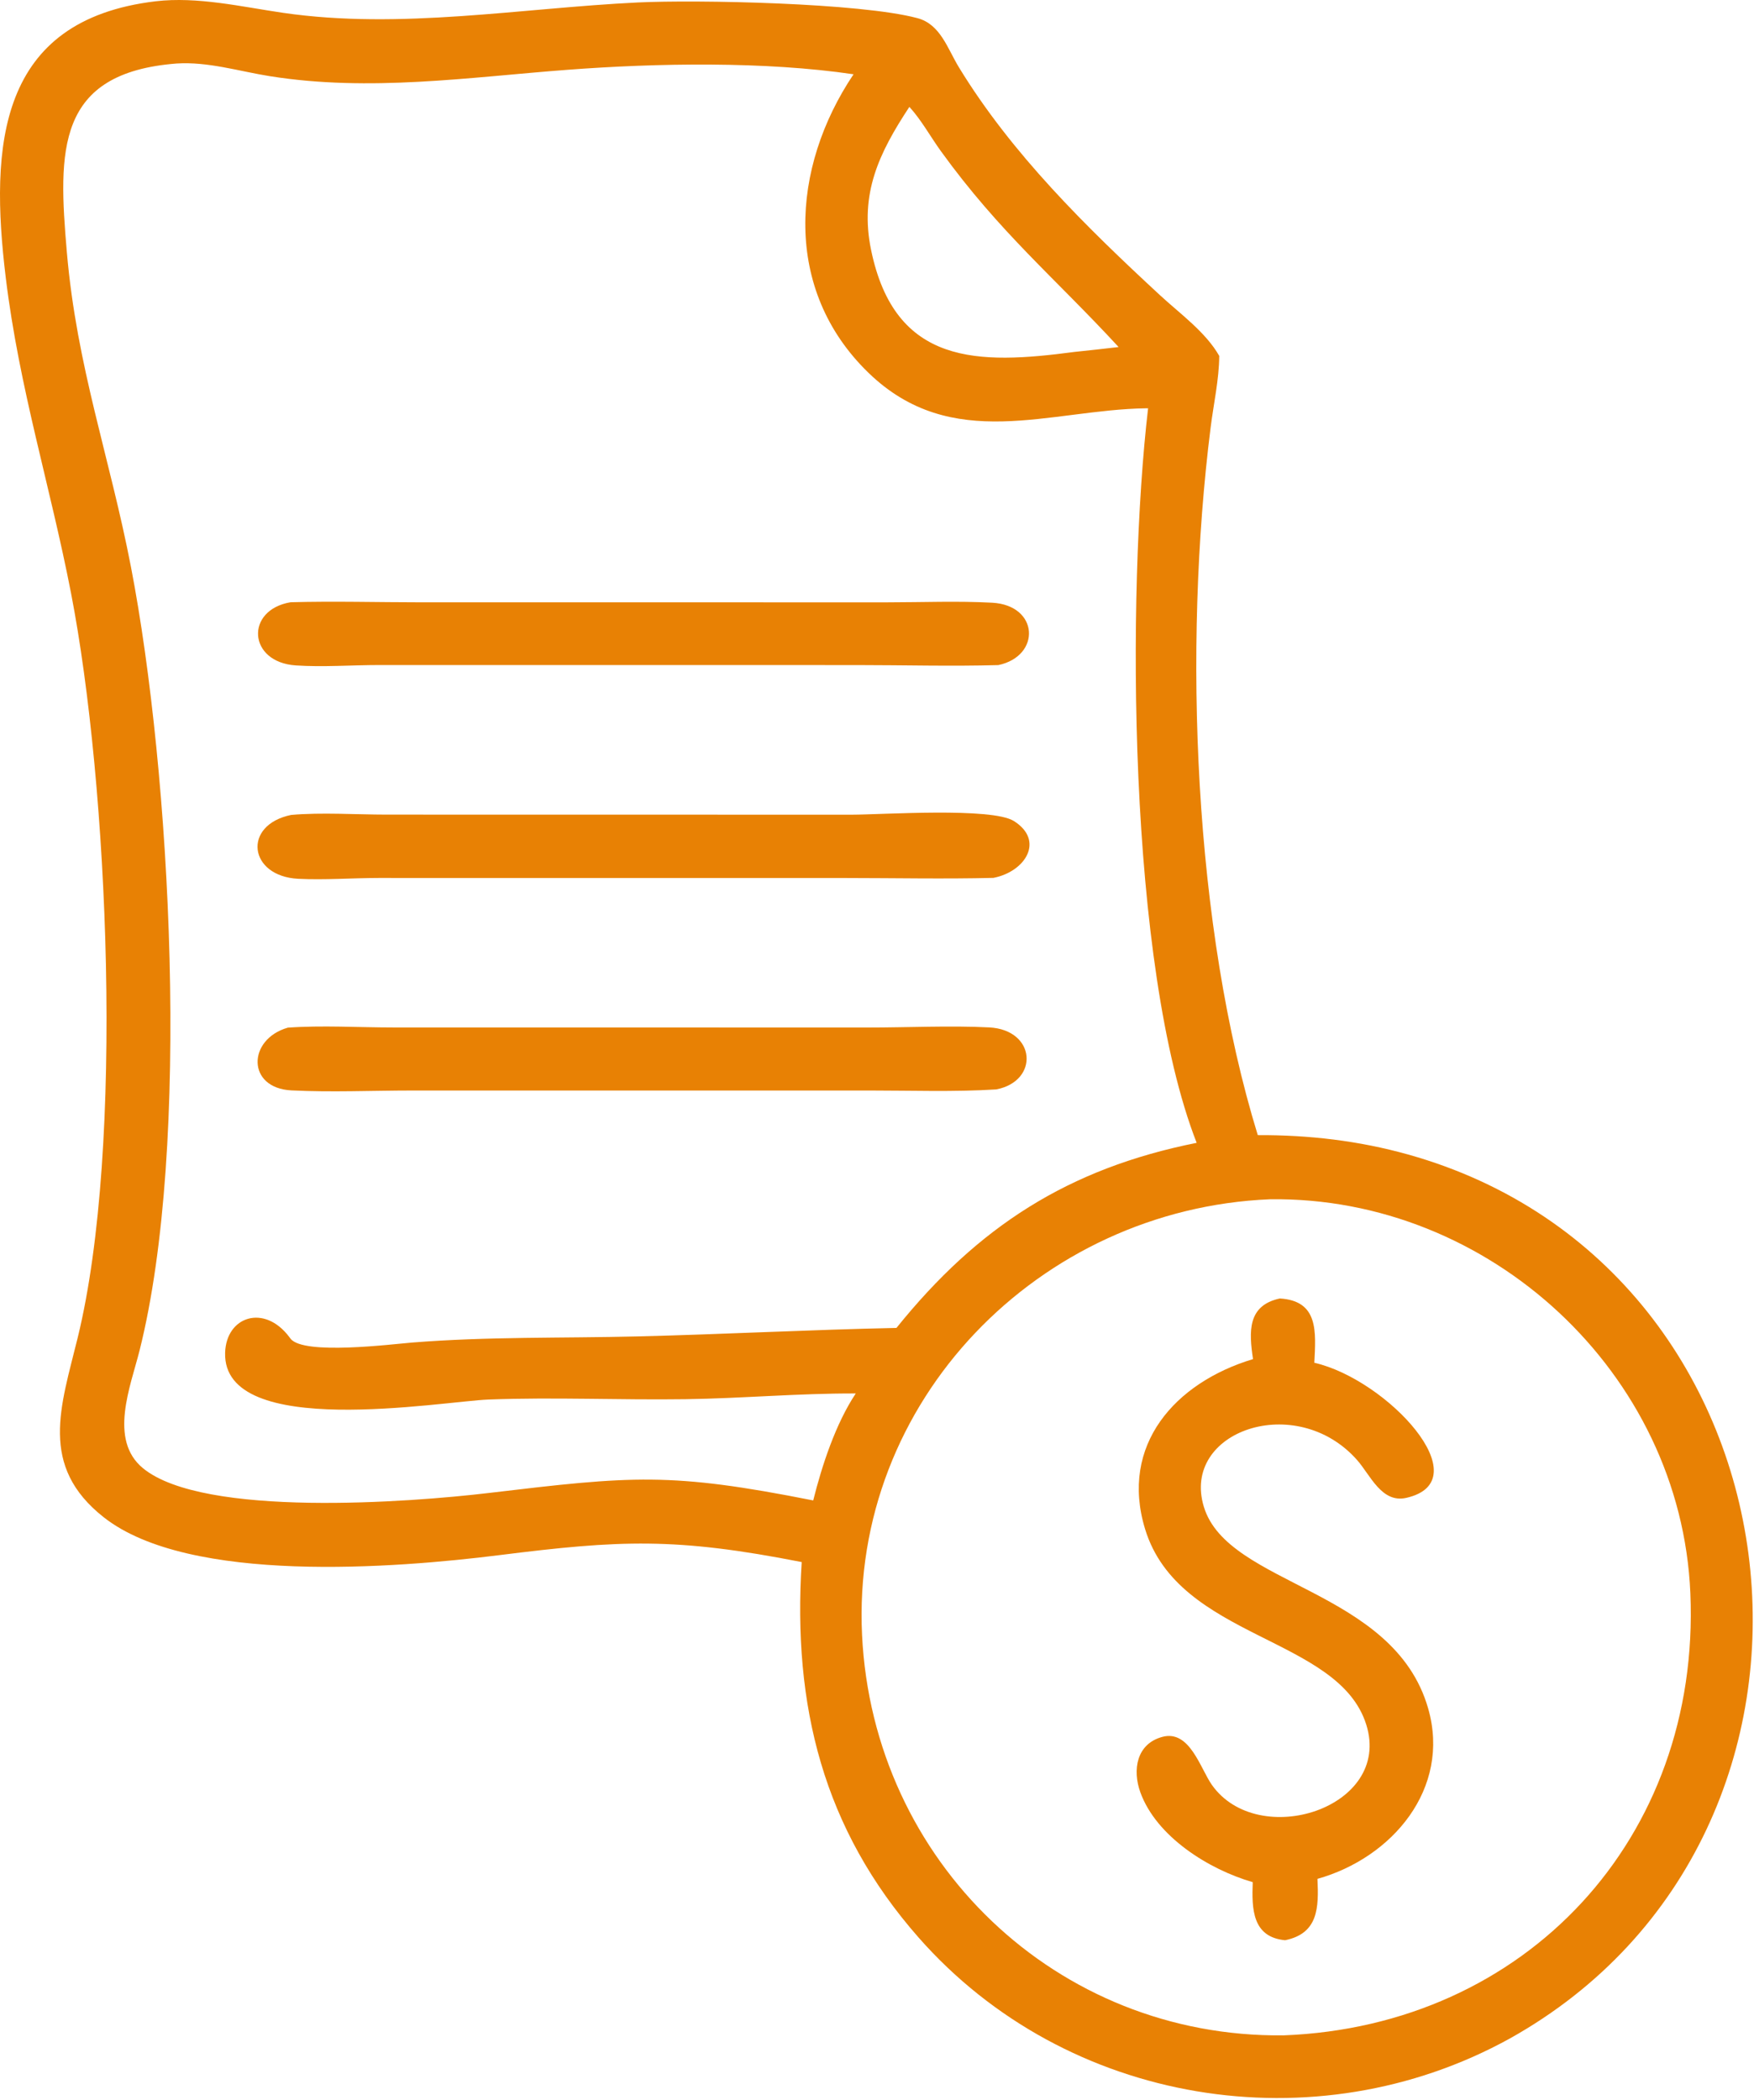
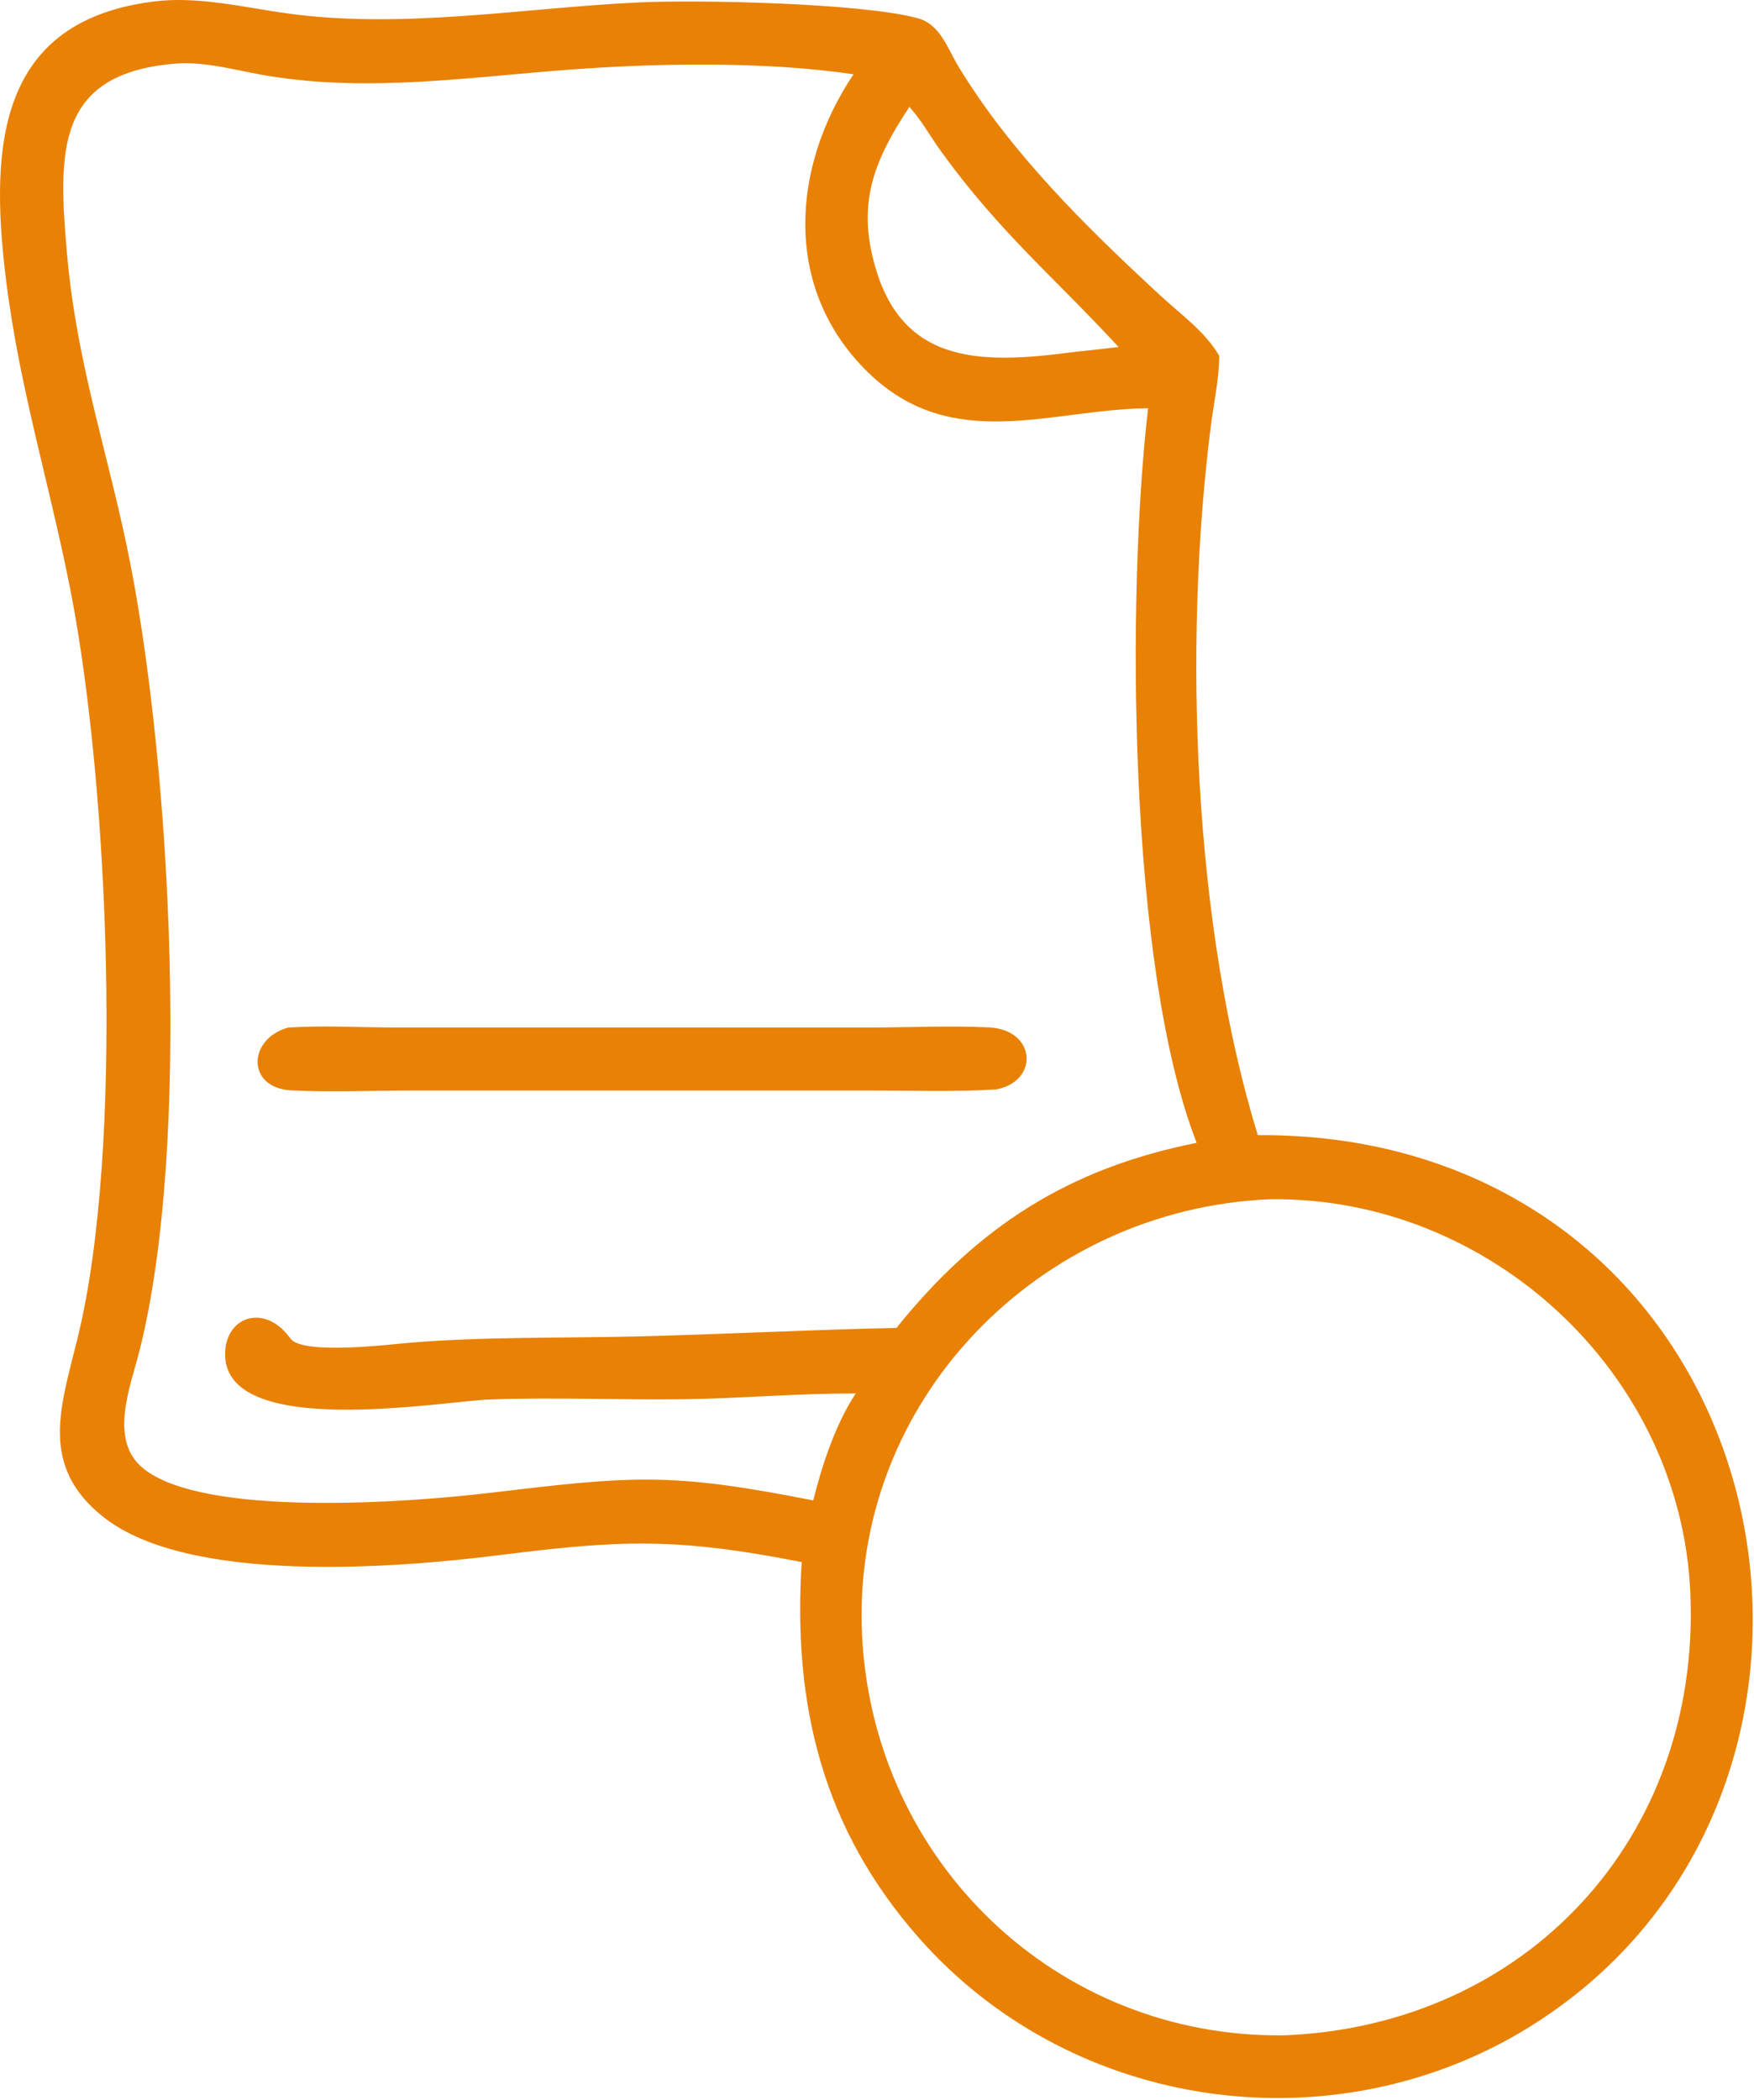
<svg xmlns="http://www.w3.org/2000/svg" width="635" height="760" viewBox="0 0 635 760" fill="none">
  <path d="M290.24 565.297C244.587 556.335 224.624 557.286 180.749 562.791C143.294 567.491 68.539 573.436 37.582 549.108C13.946 530.535 22.026 509.028 28.13 484.099C45.158 414.547 39.165 284.02 25.726 214.707C18.155 175.663 6.968 140.547 2.091 100.527C-3.754 52.563 -0.728 7.285 56.312 0.468C71.491 -1.326 87.525 2.466 102.515 4.647C144.878 10.812 188.448 2.94 230.872 0.892C252.197 -0.137 311.435 1.008 332.166 6.573C340.501 8.811 343.04 17.631 347.157 24.369C366.299 55.705 393.165 82.063 419.947 106.825C427.144 113.478 436.544 120.219 441.402 128.801C441.344 137.321 439.355 146.185 438.288 154.667C428.266 234.263 432.117 335.27 455.354 410.793C473.789 410.702 491.989 412.825 509.757 417.798C656.982 458.999 679.866 663.339 546.57 737.731C476.139 776.588 386.027 761.913 332.565 701.182C298.002 661.919 286.934 617.281 290.24 565.297ZM63.93 22.987C20.232 26.371 21.026 54.47 24.205 91.278C27.802 132.913 39.709 165.246 47.429 205.252C61.768 279.569 69.274 414.153 50.519 488.758C47.25 501.759 39.258 521.063 51.765 531.334C73.73 549.371 148.787 543.643 176.832 540.307C229.05 534.092 242.594 532.715 294.408 542.993C297.573 530.313 302.563 515.155 309.814 504.279C288.757 504.22 268.731 506.063 248.184 506.353C224.458 506.689 200.592 505.582 176.894 506.476C160.056 507.111 80.536 521.238 81.502 489.523C81.901 476.403 95.634 471.806 104.709 483.817L105.198 484.468C109.942 490.511 141.934 486.438 149.163 485.857C176.482 483.668 203.418 484.307 230.755 483.635C262.032 482.865 293.269 481.214 324.544 480.561C354.024 443.951 386.701 422.868 433.224 413.58C408.168 349.347 407.904 213.963 415.642 147.751L414.846 147.759C380.01 148.281 344.638 164.158 314.426 134.923C283.381 104.881 286.28 60.74 309.008 26.881C276.926 22.151 237.979 22.799 205.477 25.258C169.325 27.993 133.89 33.331 97.662 27.565C86.523 25.792 75.323 22.255 63.93 22.987ZM329.222 38.681C318.2 55.387 311.162 70.102 315.354 90.439C324.006 132.407 354.264 131.963 388.888 127.369C394.25 126.793 399.616 126.238 404.971 125.591C381.827 100.5 361.909 84.134 340.624 54.691C336.918 49.564 333.472 43.294 329.222 38.681ZM459.75 434.003C376.184 437.491 307.96 507.007 312.094 591.753C316.09 673.649 382.507 737.524 464.738 736.575C552.262 733.203 615.731 665.369 611.96 576.593C608.571 496.803 539.13 432.894 459.75 434.003Z" fill="#E88104" />
-   <path d="M361.418 240.691C344.381 241.17 327.174 240.685 310.123 240.683L137.31 240.669C127.387 240.67 116.949 241.472 107.09 240.811C89.728 239.645 88.685 220.747 105.178 217.949C120.926 217.507 136.845 217.97 152.61 217.971L321.387 217.976C333.92 217.976 346.675 217.438 359.174 218.115C376.179 219.034 376.952 237.418 361.418 240.691Z" fill="#E88104" />
-   <path d="M359.631 317.696C341.822 318.13 323.913 317.751 306.089 317.743L137.05 317.728C127.452 317.741 117.529 318.506 107.974 318.029C90.014 317.135 87.636 298.57 105.415 294.912C116.473 293.947 128.75 294.797 139.95 294.799L308.414 294.826C319.188 294.824 359.065 292.074 367.071 297.133C378.278 304.216 371.214 315.461 359.631 317.696Z" fill="#E88104" />
  <path d="M360.69 394.247C345.4 395.207 329.842 394.639 314.514 394.641L149.25 394.646C134.759 394.654 119.992 395.323 105.541 394.607C89.231 393.801 89.56 376.095 104.191 371.9C116.637 371.009 129.693 371.827 142.213 371.831L314.303 371.855C328.327 371.857 344.275 371.097 358.117 371.809C375.106 372.683 376.295 391.239 360.69 394.247Z" fill="#E88104" />
-   <path d="M453.632 491.845C452.124 481.845 451.619 472.429 463.339 469.906C477.432 470.743 476.388 481.954 475.827 493.165C502.236 499.233 536.22 535.897 509.126 542.06C500.18 544.095 496.128 533.829 491.304 528.37C469.294 503.453 427.456 517.801 435.835 545.314C444.573 573.997 504.601 574.786 517.046 618.301C525.339 647.297 503.982 672.365 476.956 679.941C477.449 690.385 477.28 699.692 465.248 702.149C453.364 701.025 453.15 690.858 453.526 681.137C437.558 676.525 418.662 664.668 412.848 648.644C409.912 640.553 411.422 631.076 420.803 628.557C430.708 625.9 434.529 639.946 438.721 645.906C455.467 669.703 504.088 654.378 494.638 624.159C484.609 592.087 426.792 593.393 414.561 553.369C405.267 522.953 425.411 500.332 453.632 491.845Z" fill="#E88104" />
</svg>